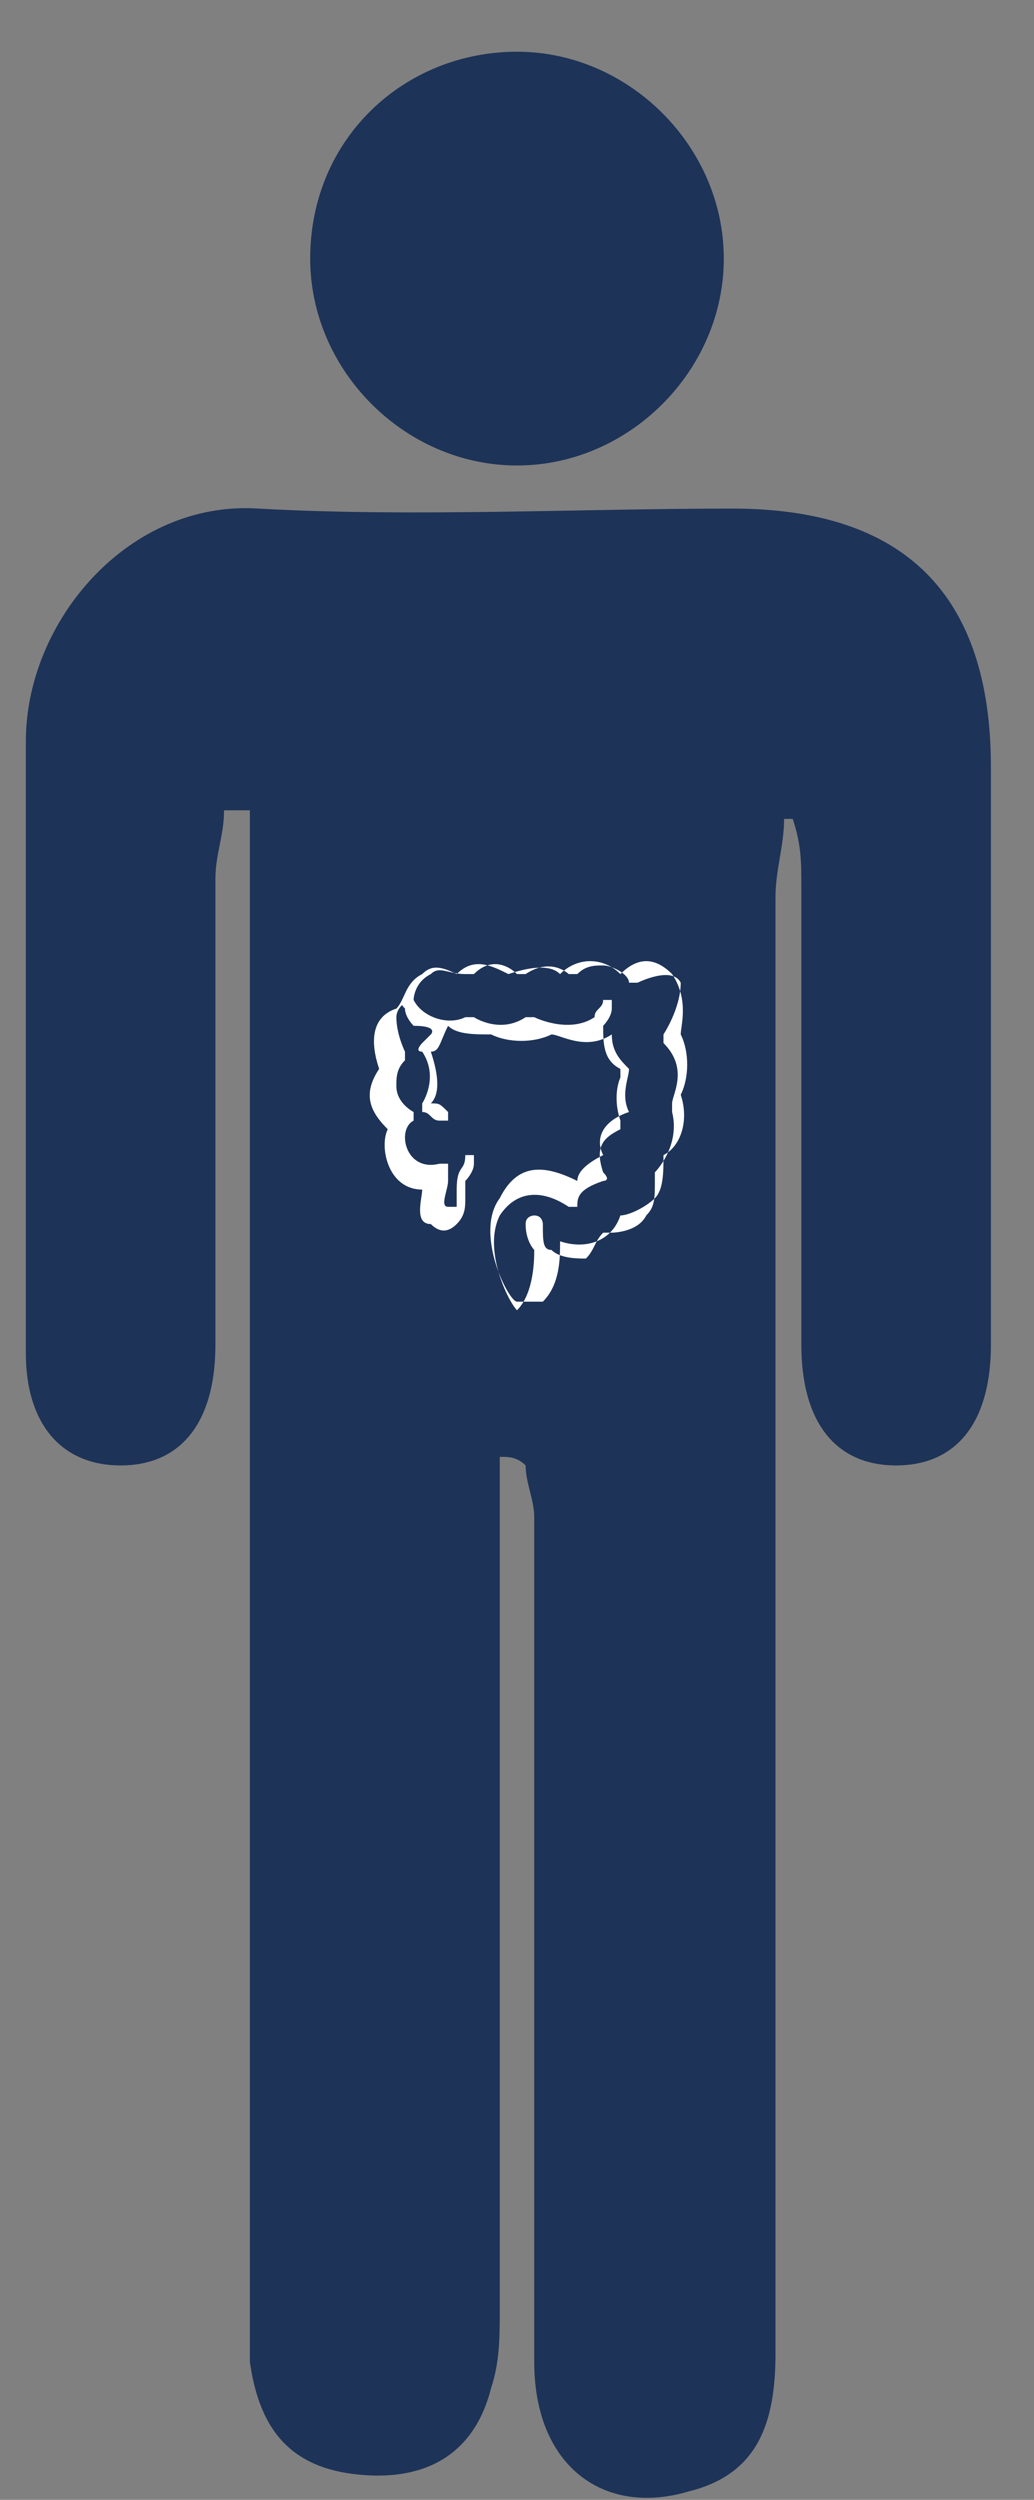
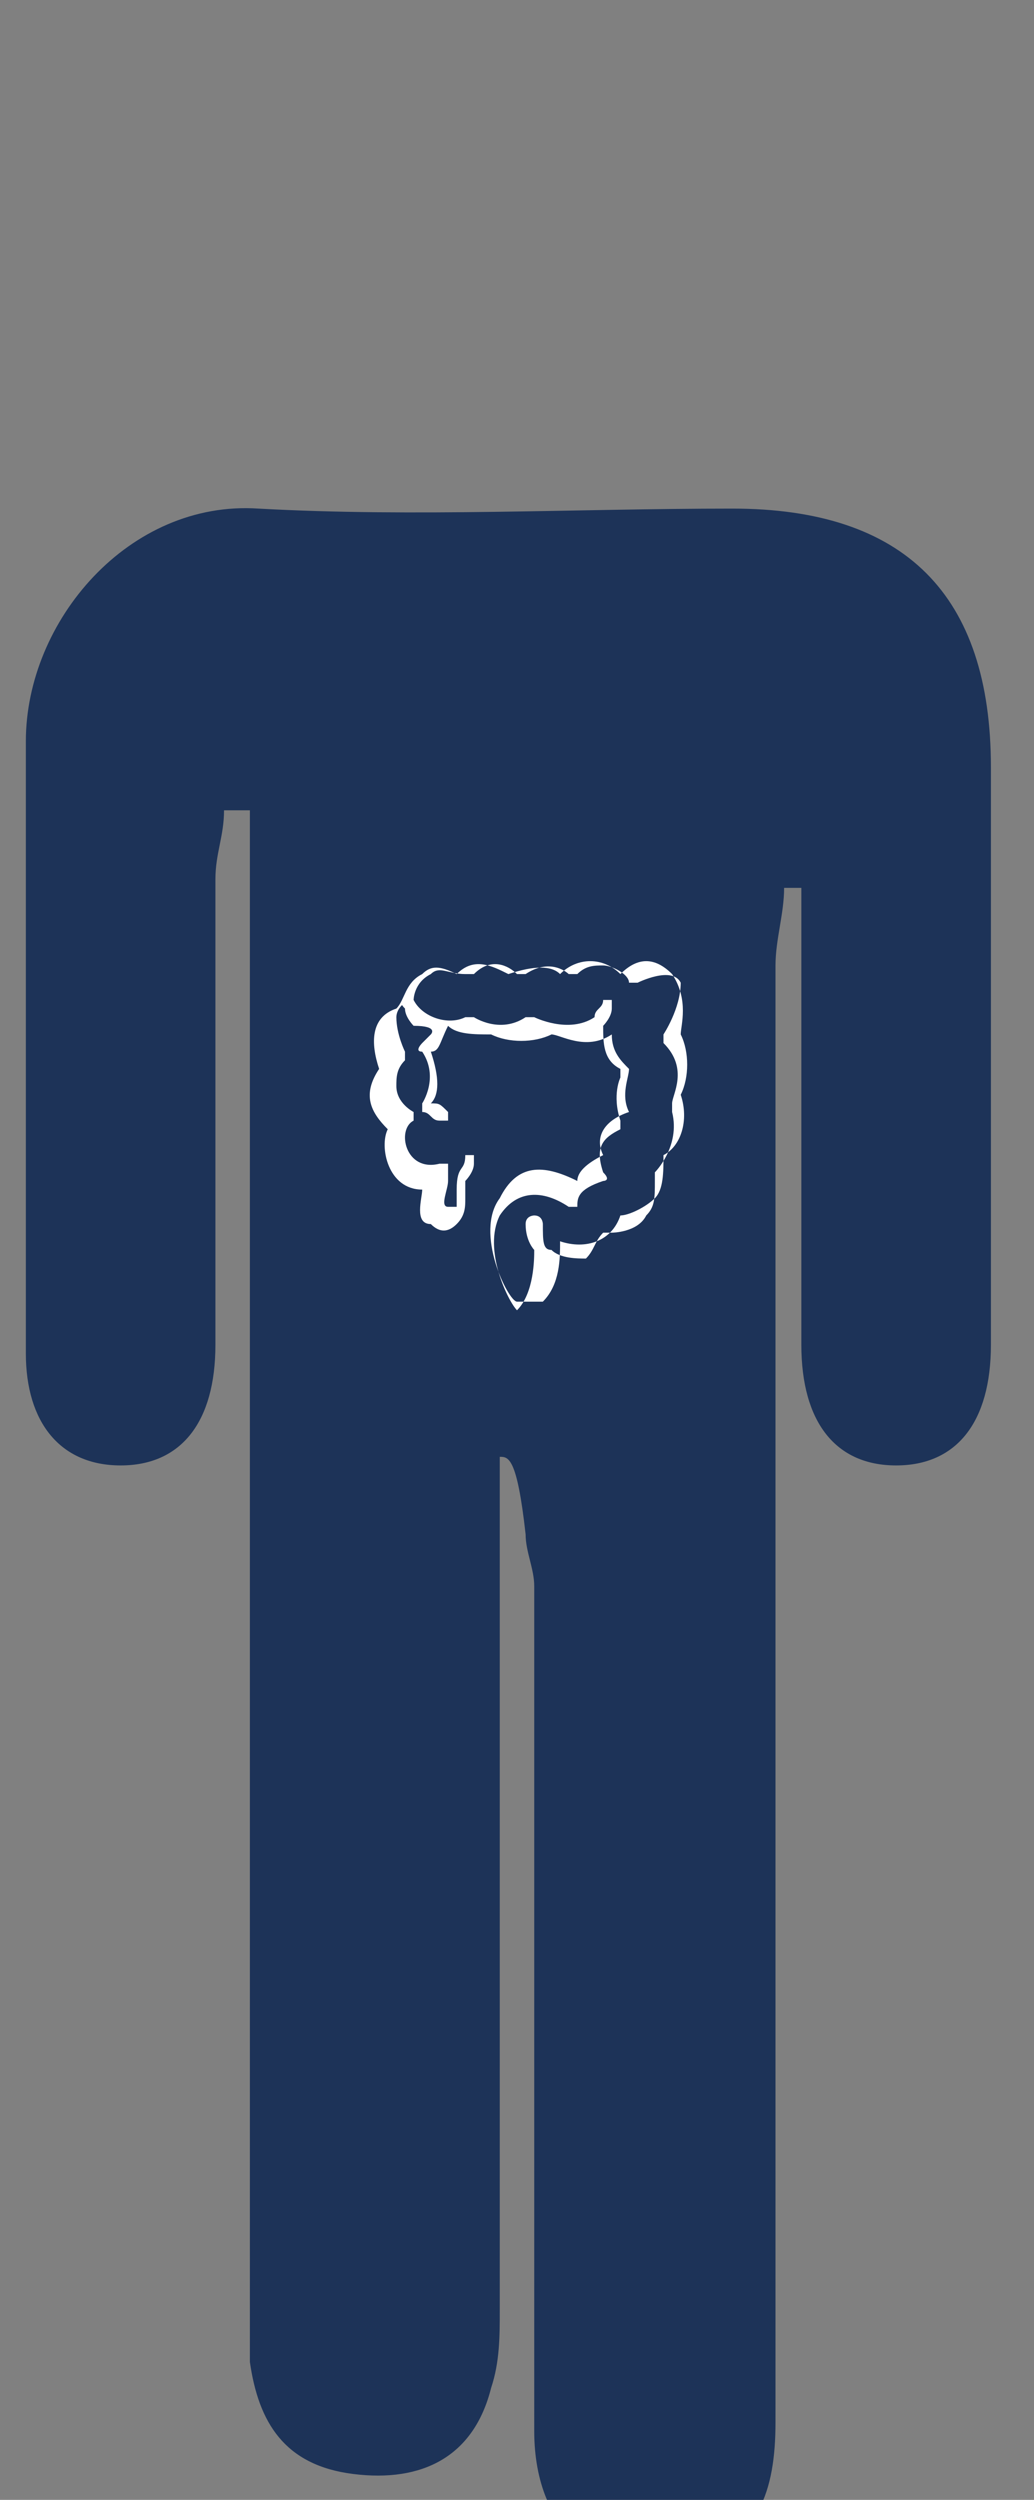
<svg xmlns="http://www.w3.org/2000/svg" version="1.1" id="Layer_1" x="0px" y="0px" viewBox="0 0 12 29" style="enable-background:new 0 0 12 29;" xml:space="preserve">
  <rect x="0" y="0" width="12" height="29" fill="#808080" stroke="none" />
  <style type="text/css">
	.st0{fill:#FFFFFF;}
	.st1{fill:#34B4CD;}
	.st2{fill:none;}
	.st3{fill:#E21024;}
	.st4{fill:#6C747B;}
	.st5{fill:none;stroke:#FFFFFF;stroke-width:0.195;stroke-miterlimit:10;}
	.st6{fill:#D91A21;}
	.st7{fill:none;stroke:#FFFFFF;stroke-width:0.223;stroke-miterlimit:10;}
	.st8{fill:#9C9B9B;}
	.st9{fill:#AEABAE;}
	.st10{fill:#605A58;}
	.st11{fill:none;stroke:#6C747B;stroke-miterlimit:10;}
	.st12{fill-rule:evenodd;clip-rule:evenodd;fill:#6C747B;}
	.st13{fill-rule:evenodd;clip-rule:evenodd;fill:#D91A21;}
	.st14{fill:none;stroke:#FFFFFF;stroke-width:7.800000e-02;stroke-miterlimit:10;}
	.st15{fill-rule:evenodd;clip-rule:evenodd;fill:#AEABAE;}
	.st16{fill:none;stroke:#605A58;stroke-width:0.377;stroke-miterlimit:10;}
	.st17{fill:none;stroke:#FFFFFF;stroke-width:0.557;stroke-miterlimit:10;}
	.st18{fill:#6C6DA4;}
	.st19{fill-rule:evenodd;clip-rule:evenodd;fill:#FFFFFF;}
	.st20{fill-rule:evenodd;clip-rule:evenodd;fill:#1D3358;}
	.st21{fill-rule:evenodd;clip-rule:evenodd;fill:#63B7B3;}
	.st22{fill:#63B7B3;}
	.st23{fill-rule:evenodd;clip-rule:evenodd;fill:none;stroke:#6C747B;stroke-width:0.5;stroke-miterlimit:10;}
	.st24{fill-rule:evenodd;clip-rule:evenodd;fill:none;stroke:#6C747B;stroke-width:0.5;stroke-linecap:round;stroke-miterlimit:10;}
	.st25{fill:none;stroke:#6C747B;stroke-width:0.6;stroke-miterlimit:10;}
	.st26{fill-rule:evenodd;clip-rule:evenodd;fill:none;stroke:#6C747B;stroke-width:0.6;stroke-miterlimit:10;}
	
		.st27{fill-rule:evenodd;clip-rule:evenodd;fill:none;stroke:#6C747B;stroke-width:0.6;stroke-linecap:round;stroke-linejoin:round;stroke-miterlimit:10;}
	.st28{clip-path:url(#SVGID_2_);fill:none;stroke:#6C747B;stroke-miterlimit:10;}
	.st29{clip-path:url(#SVGID_4_);fill:none;stroke:#6C747B;stroke-miterlimit:10;}
	.st30{fill:#C6C6C5;}
	.st31{fill:#F5F5F6;}
	.st32{fill:#D3111C;}
	.st33{fill:#284B9A;}
	.st34{fill:#B1B1B1;}
	.st35{clip-path:url(#SVGID_6_);fill:#FFFFFF;}
	.st36{fill:#9CD6EF;}
	.st37{fill:#00A164;}
	.st38{clip-path:url(#SVGID_8_);fill:#00A164;}
	.st39{fill:#9ABECE;}
</style>
  <g>
-     <path class="st20" d="M5.8,16.9v0.8c0,3,0,6.1,0,9.1c0,0.3,0,0.6-0.1,0.9c-0.2,0.8-0.8,1.1-1.6,1c-0.8-0.1-1.1-0.6-1.2-1.3   c0-0.3,0-0.6,0-0.9V10.3V9.4c-0.1,0-0.2,0-0.3,0c0,0.3-0.1,0.5-0.1,0.8c0,1.8,0,3.6,0,5.4c0,0.9-0.4,1.4-1.1,1.4   c-0.7,0-1.1-0.5-1.1-1.3c0-2.4,0-4.7,0-7.1c0-1.4,1.2-2.8,2.7-2.7c1.8,0.1,3.7,0,5.5,0c2,0,3,1,3,3c0,2.2,0,4.5,0,6.7   c0,0.9-0.4,1.4-1.1,1.4c-0.7,0-1.1-0.5-1.1-1.4c0-1.8,0-3.5,0-5.3c0-0.3,0-0.5-0.1-0.8H9.1c0,0.3-0.1,0.6-0.1,0.9   c0,5.6,0,11.3,0,16.9c0,0.8-0.2,1.4-1,1.6c-1,0.3-1.8-0.3-1.8-1.5c0-2.7,0-5.3,0-8c0-0.6,0-1.2,0-1.8c0-0.2-0.1-0.4-0.1-0.6   C6,16.9,5.9,16.9,5.8,16.9" />
-     <path class="st20" d="M6,0.6c1.3,0,2.4,1.1,2.4,2.4c0,1.3-1.1,2.4-2.4,2.4c-1.3,0-2.4-1.1-2.4-2.4C3.6,1.6,4.7,0.6,6,0.6" />
+     <path class="st20" d="M5.8,16.9v0.8c0,3,0,6.1,0,9.1c0,0.3,0,0.6-0.1,0.9c-0.2,0.8-0.8,1.1-1.6,1c-0.8-0.1-1.1-0.6-1.2-1.3   c0-0.3,0-0.6,0-0.9V10.3V9.4c-0.1,0-0.2,0-0.3,0c0,0.3-0.1,0.5-0.1,0.8c0,1.8,0,3.6,0,5.4c0,0.9-0.4,1.4-1.1,1.4   c-0.7,0-1.1-0.5-1.1-1.3c0-2.4,0-4.7,0-7.1c0-1.4,1.2-2.8,2.7-2.7c1.8,0.1,3.7,0,5.5,0c2,0,3,1,3,3c0,2.2,0,4.5,0,6.7   c0,0.9-0.4,1.4-1.1,1.4c-0.7,0-1.1-0.5-1.1-1.4c0-1.8,0-3.5,0-5.3H9.1c0,0.3-0.1,0.6-0.1,0.9   c0,5.6,0,11.3,0,16.9c0,0.8-0.2,1.4-1,1.6c-1,0.3-1.8-0.3-1.8-1.5c0-2.7,0-5.3,0-8c0-0.6,0-1.2,0-1.8c0-0.2-0.1-0.4-0.1-0.6   C6,16.9,5.9,16.9,5.8,16.9" />
    <path class="st0" d="M7.9,12c0-0.1,0.1-0.4-0.1-0.7c0,0,0,0,0,0c-0.2-0.2-0.4-0.2-0.6,0c-0.2-0.2-0.5-0.2-0.7,0   c-0.1-0.1-0.3-0.1-0.6,0c-0.2-0.1-0.4-0.2-0.6,0c-0.2-0.1-0.3-0.1-0.4,0c-0.2,0.1-0.2,0.3-0.3,0.4c-0.3,0.1-0.3,0.4-0.2,0.7   c-0.2,0.3-0.1,0.5,0.1,0.7c-0.1,0.2,0,0.7,0.4,0.7c0,0.1-0.1,0.4,0.1,0.4c0.1,0.1,0.2,0.1,0.3,0c0.1-0.1,0.1-0.2,0.1-0.3   c0-0.1,0-0.2,0-0.2c0,0,0.1-0.1,0.1-0.2c0,0,0-0.1,0-0.1c0,0-0.1,0-0.1,0c0,0.2-0.1,0.1-0.1,0.4c0,0.1,0,0.2,0,0.2c0,0-0.1,0-0.1,0   c-0.1,0,0-0.2,0-0.3c0-0.1,0-0.1,0-0.2c0,0,0,0-0.1,0c-0.4,0.1-0.5-0.4-0.3-0.5c0,0,0-0.1,0-0.1c0,0-0.2-0.1-0.2-0.3   c0-0.1,0-0.2,0.1-0.3c0,0,0-0.1,0-0.1c0,0-0.1-0.2-0.1-0.4c0-0.1,0.1-0.2,0.2-0.2c0,0,0,0,0,0c0,0,0-0.2,0.2-0.3   c0.1-0.1,0.2,0,0.4,0c0,0,0,0,0.1,0c0.2-0.2,0.4-0.1,0.5,0c0,0,0.1,0,0.1,0c0.3-0.2,0.5,0,0.5,0c0,0,0.1,0,0.1,0   c0.1-0.1,0.2-0.1,0.3-0.1c0.1,0,0.3,0.1,0.3,0.2c0,0,0.1,0,0.1,0c0,0,0.4-0.2,0.5,0C7.9,11.7,7.7,12,7.7,12c0,0,0,0.1,0,0.1   c0.3,0.3,0.1,0.6,0.1,0.7c0,0,0,0,0,0.1c0.1,0.4-0.2,0.7-0.2,0.7c0,0,0,0,0,0.1c0,0.2,0,0.3-0.1,0.4c-0.1,0.2-0.4,0.2-0.4,0.2   c0,0,0,0-0.1,0c-0.1,0.1-0.1,0.2-0.2,0.3c-0.1,0-0.3,0-0.4-0.1c-0.1,0-0.1-0.1-0.1-0.3c0,0,0-0.1-0.1-0.1c0,0-0.1,0-0.1,0.1   c0,0.2,0.1,0.3,0.1,0.3c0,0.1,0,0.5-0.2,0.7H6c-0.1-0.1-0.4-0.7-0.2-1.1c0.2-0.3,0.5-0.3,0.8-0.1c0,0,0.1,0,0.1,0   c0-0.1,0-0.2,0.3-0.3c0,0,0.1,0,0-0.1c-0.1-0.3,0-0.4,0.2-0.5c0,0,0,0,0-0.1c-0.1-0.3,0-0.5,0-0.5c0,0,0-0.1,0-0.1   c-0.2-0.1-0.2-0.3-0.2-0.5c0,0,0.1-0.1,0.1-0.2c0,0,0-0.1,0-0.1c0,0-0.1,0-0.1,0c0,0.1-0.1,0.1-0.1,0.2c-0.3,0.2-0.7,0-0.7,0   c0,0,0,0-0.1,0c-0.3,0.2-0.6,0-0.6,0c0,0,0,0-0.1,0c-0.2,0.1-0.5,0-0.6-0.2c0,0,0-0.1-0.1,0c0,0-0.1,0,0,0.1c0,0.1,0.1,0.2,0.1,0.2   C5.1,11.9,5,12,5,12c0,0-0.1,0.1-0.1,0.1c0,0-0.1,0.1,0,0.1c0.2,0.3,0,0.6,0,0.6c0,0,0,0.1,0,0.1c0.1,0,0.1,0.1,0.2,0.1   c0,0,0.1,0,0.1,0c0,0,0-0.1,0-0.1c-0.1-0.1-0.1-0.1-0.2-0.1c0.1-0.1,0.1-0.3,0-0.6c0.1,0,0.1-0.1,0.2-0.3C5.3,12,5.5,12,5.7,12   c0.2,0.1,0.5,0.1,0.7,0c0.1,0,0.4,0.2,0.7,0c0,0.2,0.1,0.3,0.2,0.4c0,0.1-0.1,0.3,0,0.5C7,13,6.9,13.2,7,13.4   c-0.2,0.1-0.3,0.2-0.3,0.3c-0.4-0.2-0.7-0.2-0.9,0.2c-0.3,0.4,0.1,1.2,0.2,1.2c0,0,0,0,0.1,0h0.2c0,0,0,0,0,0   c0.2-0.2,0.2-0.5,0.2-0.7c0.3,0.1,0.6,0,0.7-0.3c0.1,0,0.3-0.1,0.4-0.2c0.1-0.1,0.1-0.3,0.1-0.5C7.9,13.3,8,13,7.9,12.7   C8,12.5,8,12.2,7.9,12L7.9,12z" />
  </g>
</svg>